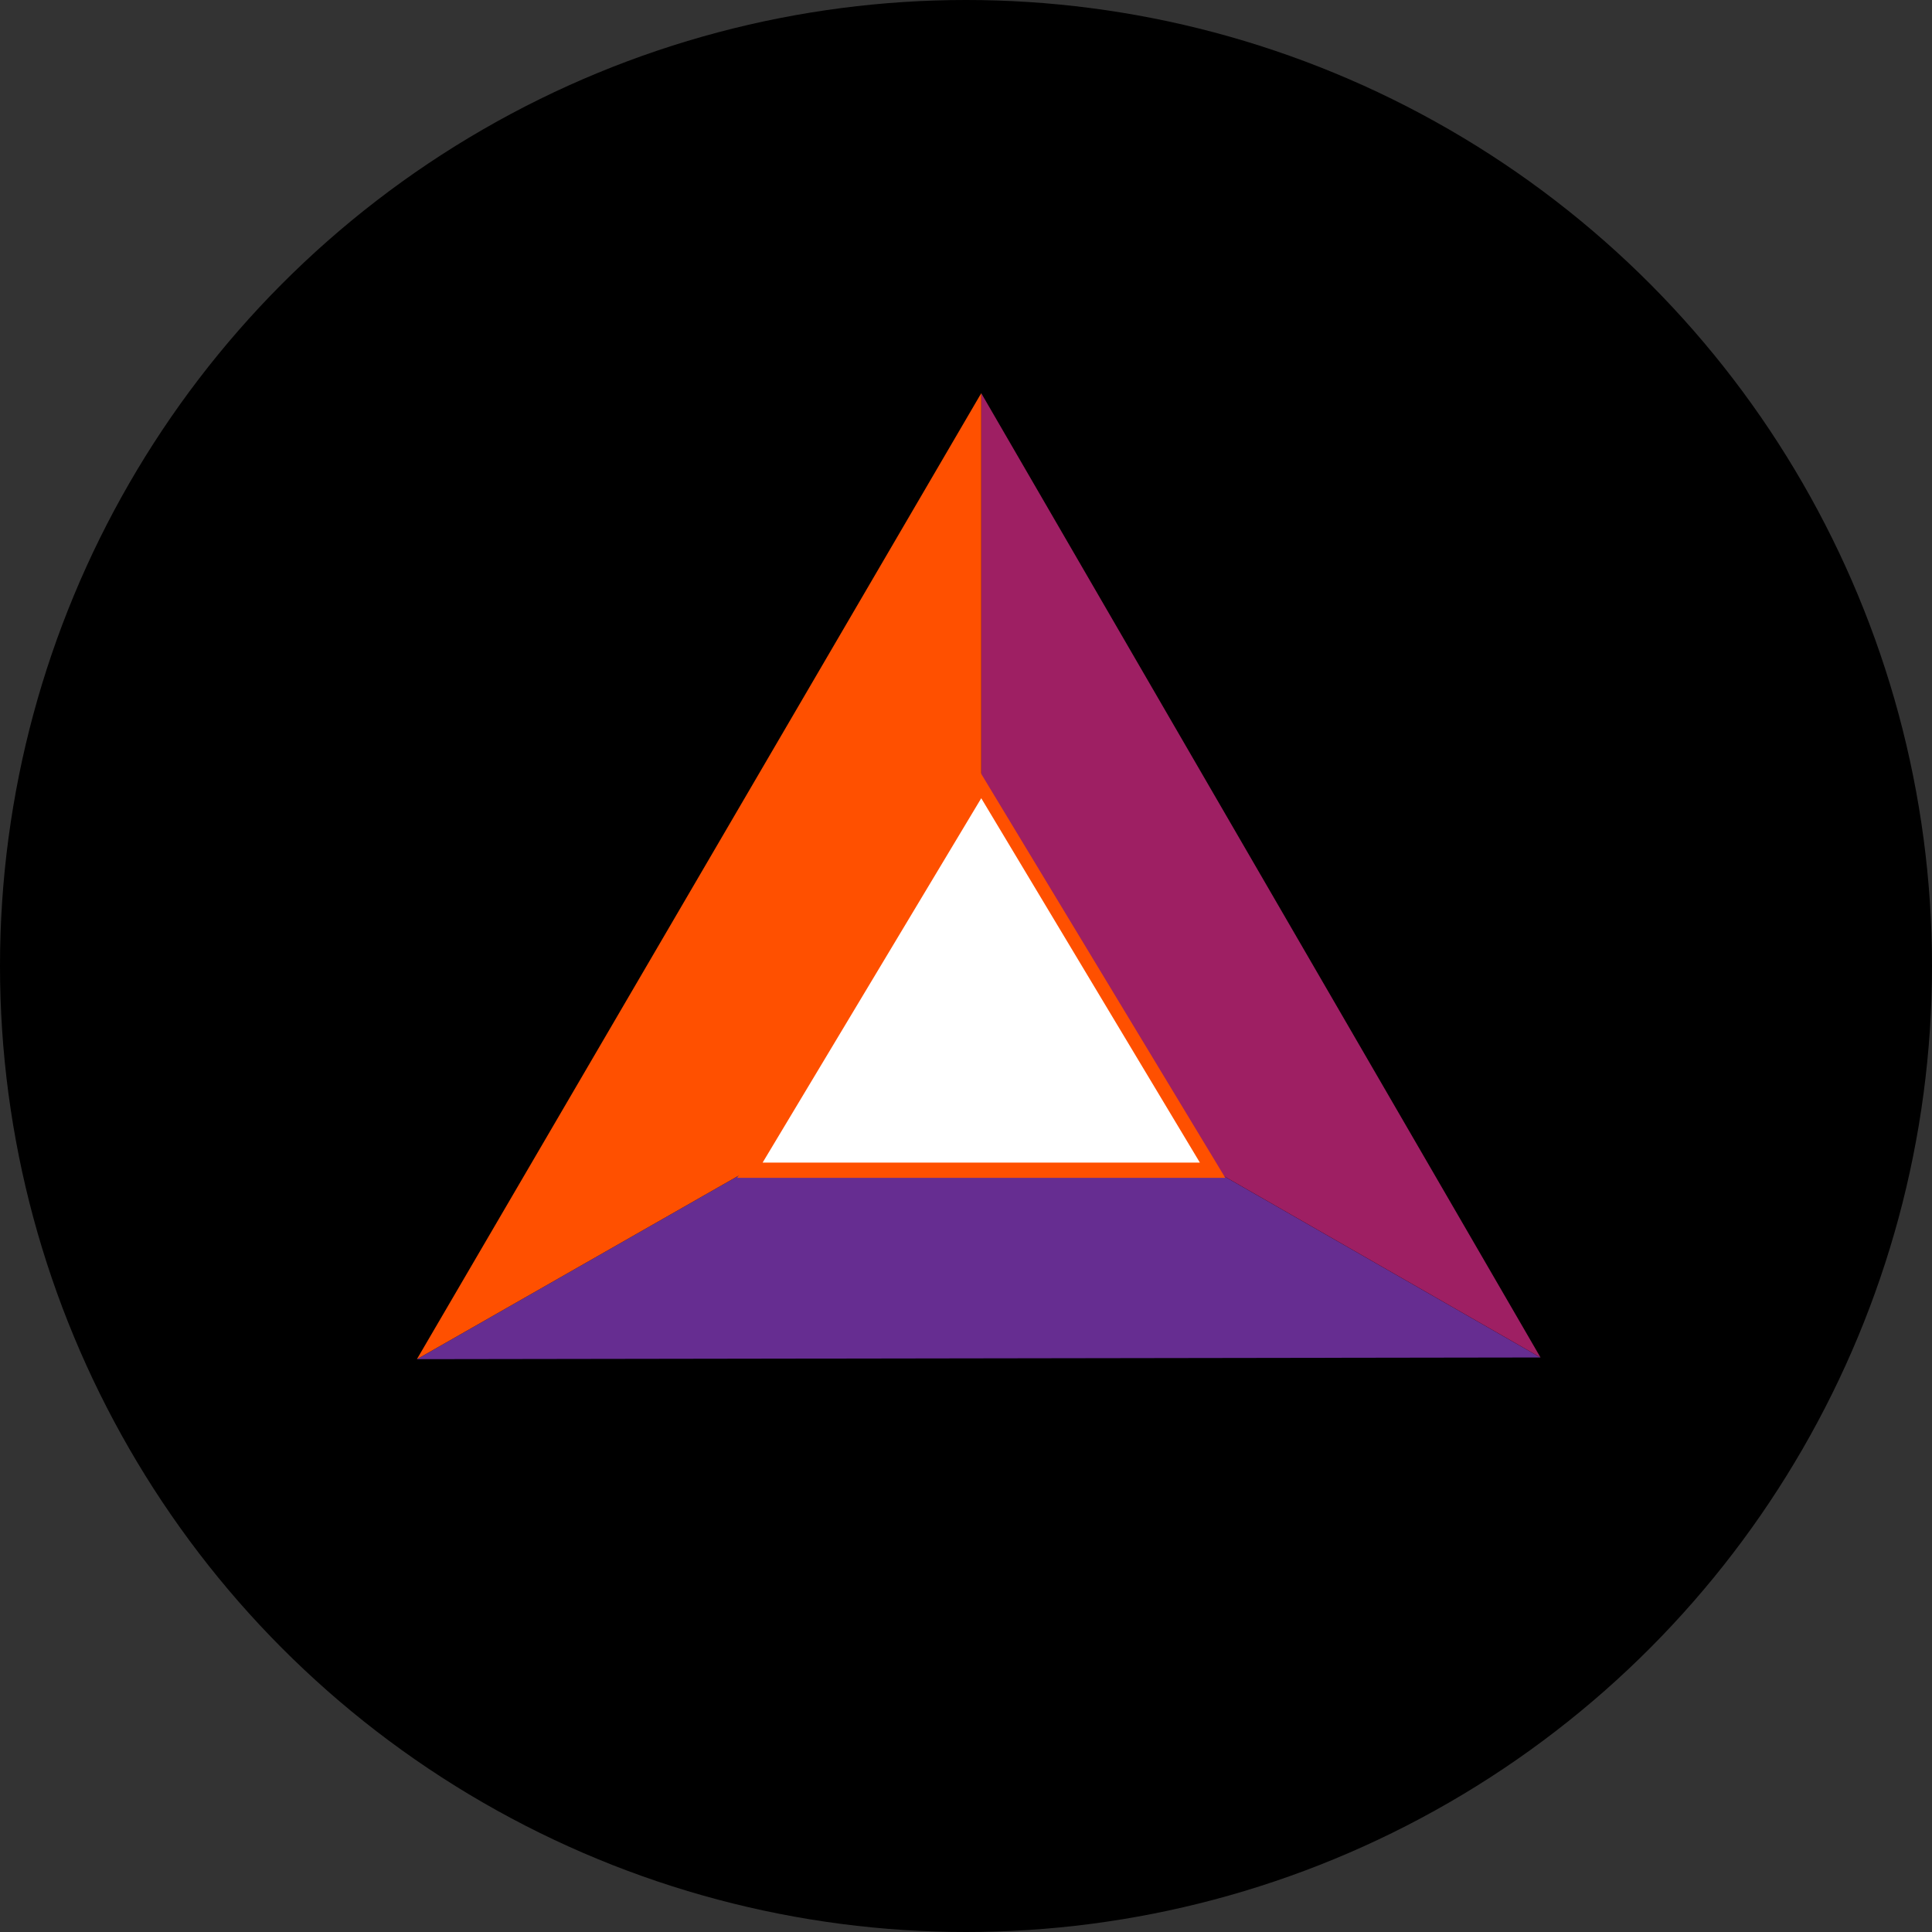
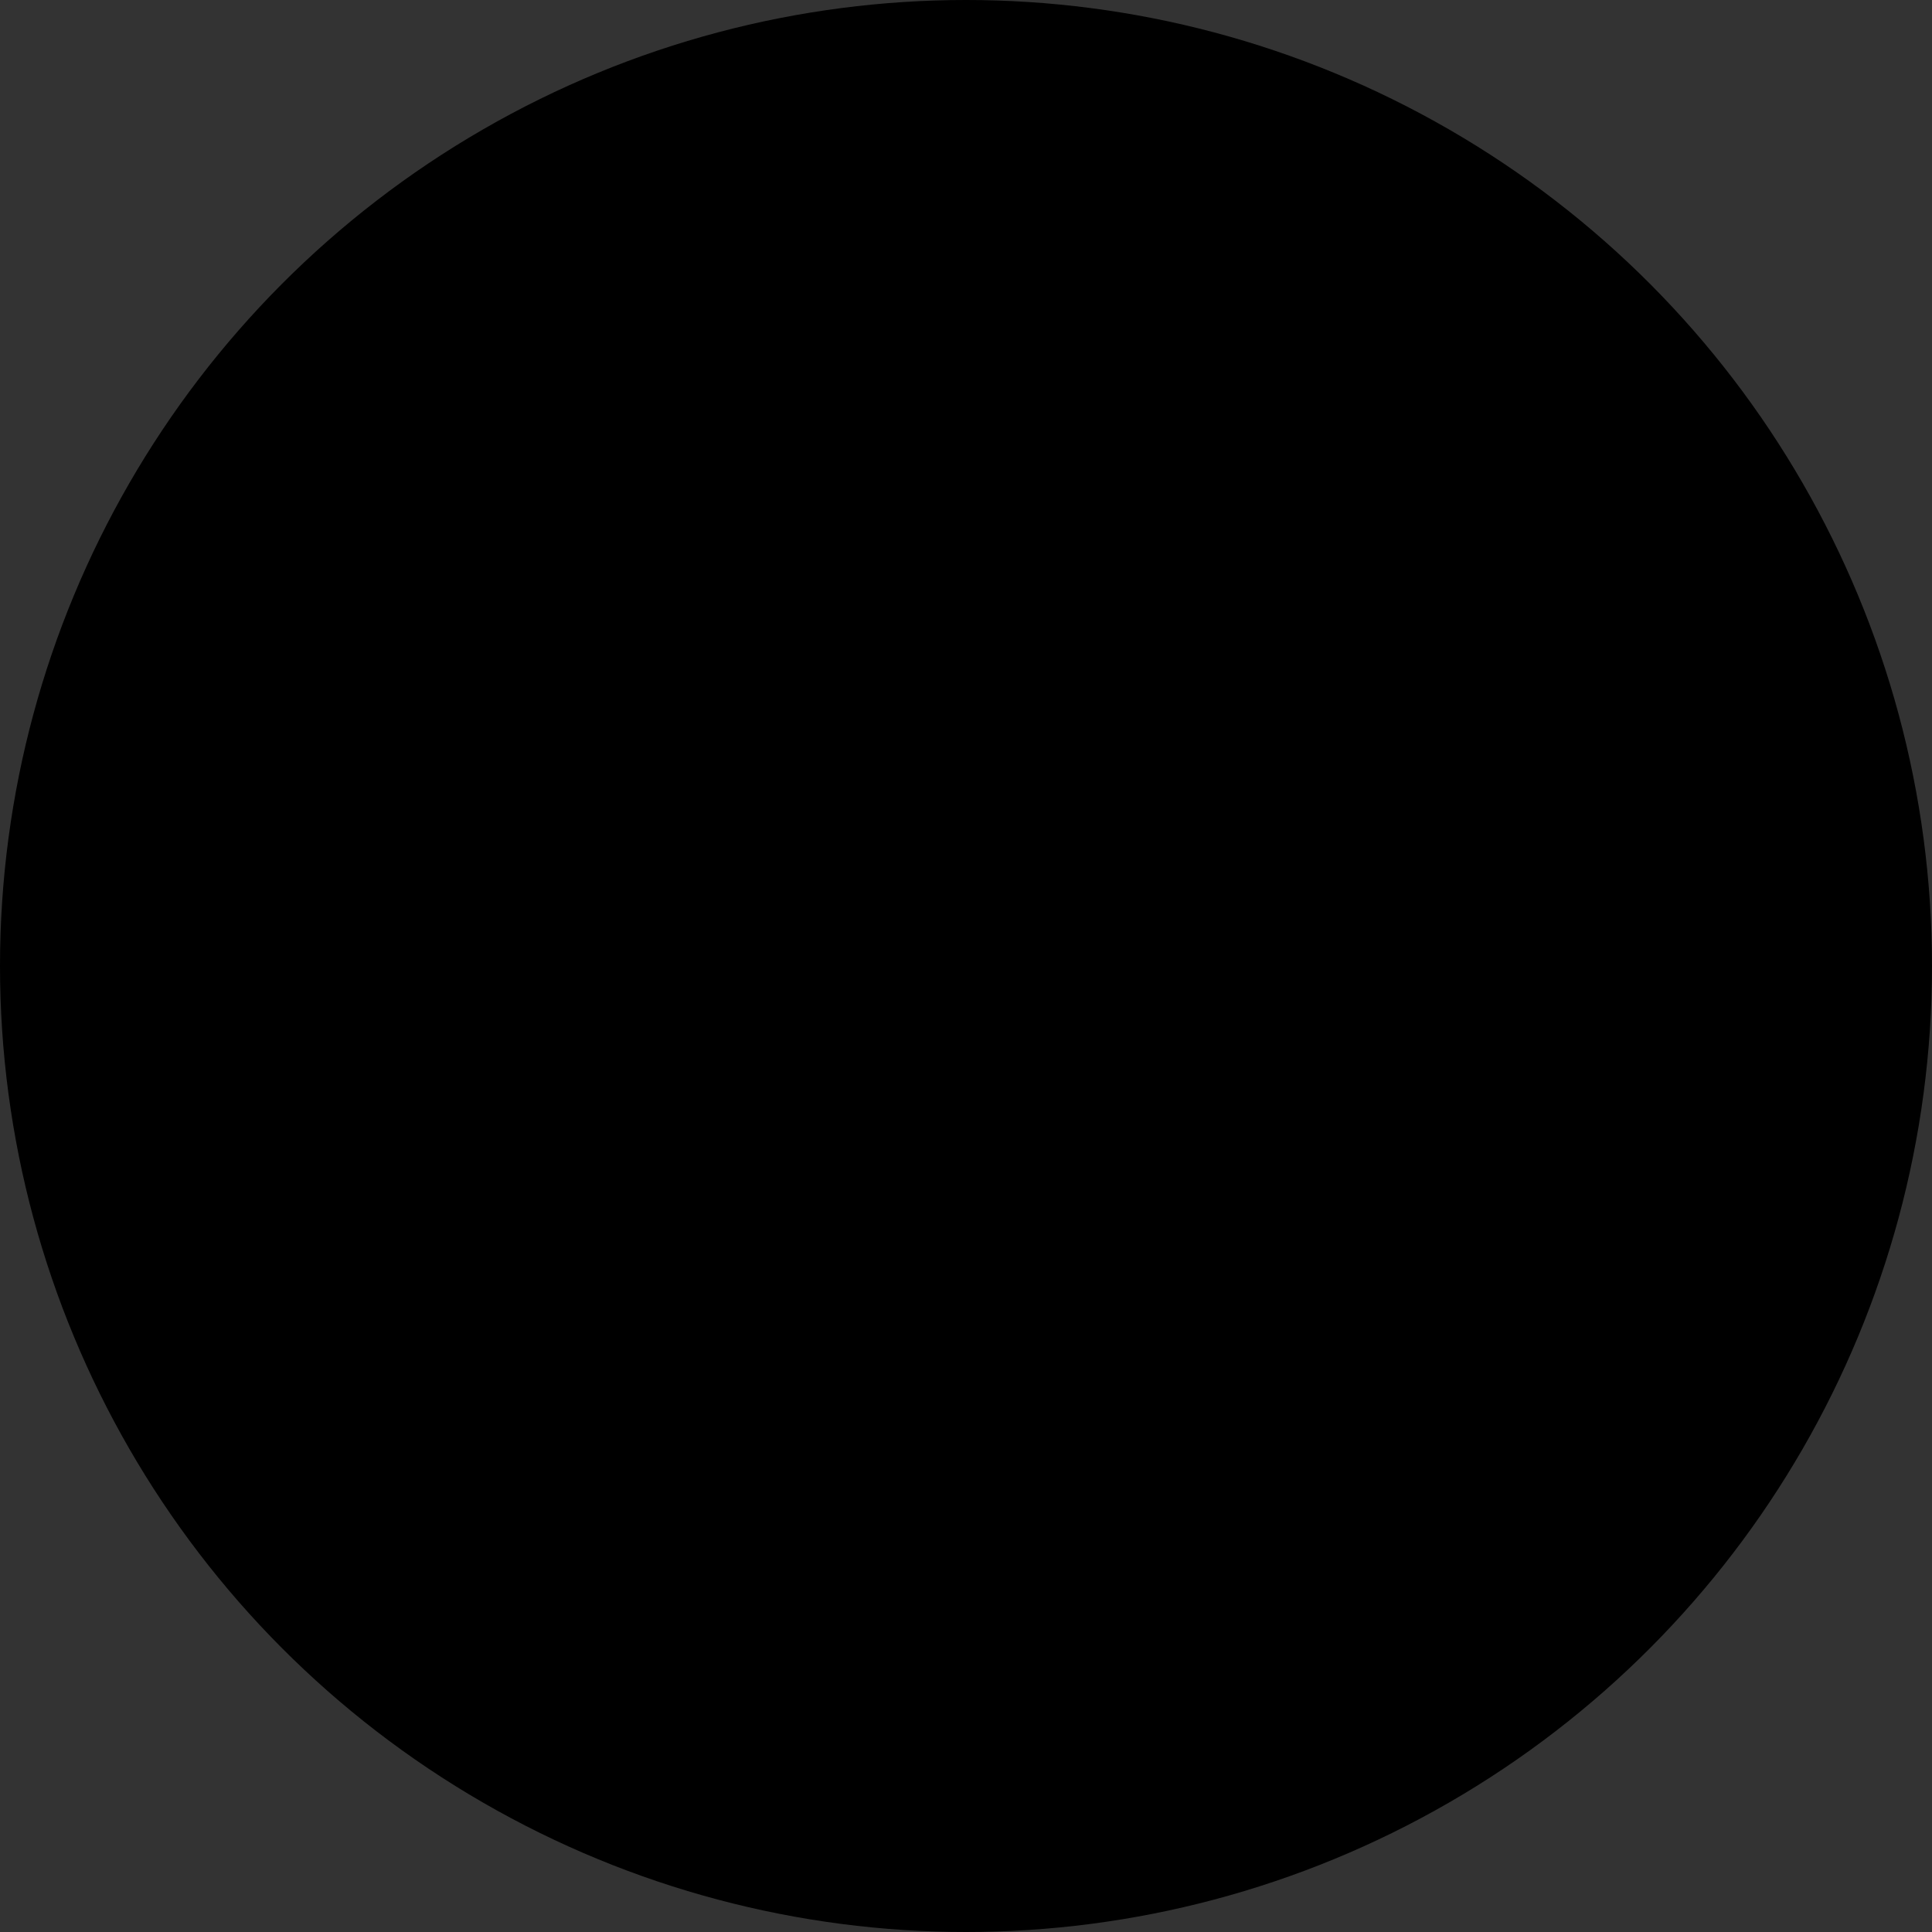
<svg xmlns="http://www.w3.org/2000/svg" version="1.1" id="Layer_1" x="0px" y="0px" viewBox="0 0 114 114" style="enable-background:new 0 0 114 114;" xml:space="preserve">
  <rect x="0" y="0" width="114" height="114" fill="#333333" stroke="none" />
  <style type="text/css">
	.st0{fill:#662D91;}
	.st1{fill:#9E1F63;}
	.st2{fill:#FF5000;}
	.st3{fill:#FFFFFF;}
</style>
  <circle cx="57" cy="57" r="57" />
  <g>
    <g>
-       <path class="st0" d="M90.9,80.1l-33-18.9l-33.3,19L90.9,80.1z" />
-     </g>
+       </g>
    <g>
-       <path class="st1" d="M57.9,23.2l0,38l33,18.9L57.9,23.2z" />
-     </g>
+       </g>
    <g>
-       <path class="st2" d="M24.6,80.2l33.3-19l0-38L24.6,80.2z" />
-     </g>
+       </g>
    <g>
-       <path class="st3" d="M57.9,46.3L44.2,69h27.3L57.9,46.3L57.9,46.3z" />
-       <path class="st2" d="M72.3,69.5H43.5l14.3-24L72.3,69.5z M45,68.6h25.8L57.9,47.1L45,68.6z" />
-     </g>
+       </g>
  </g>
</svg>